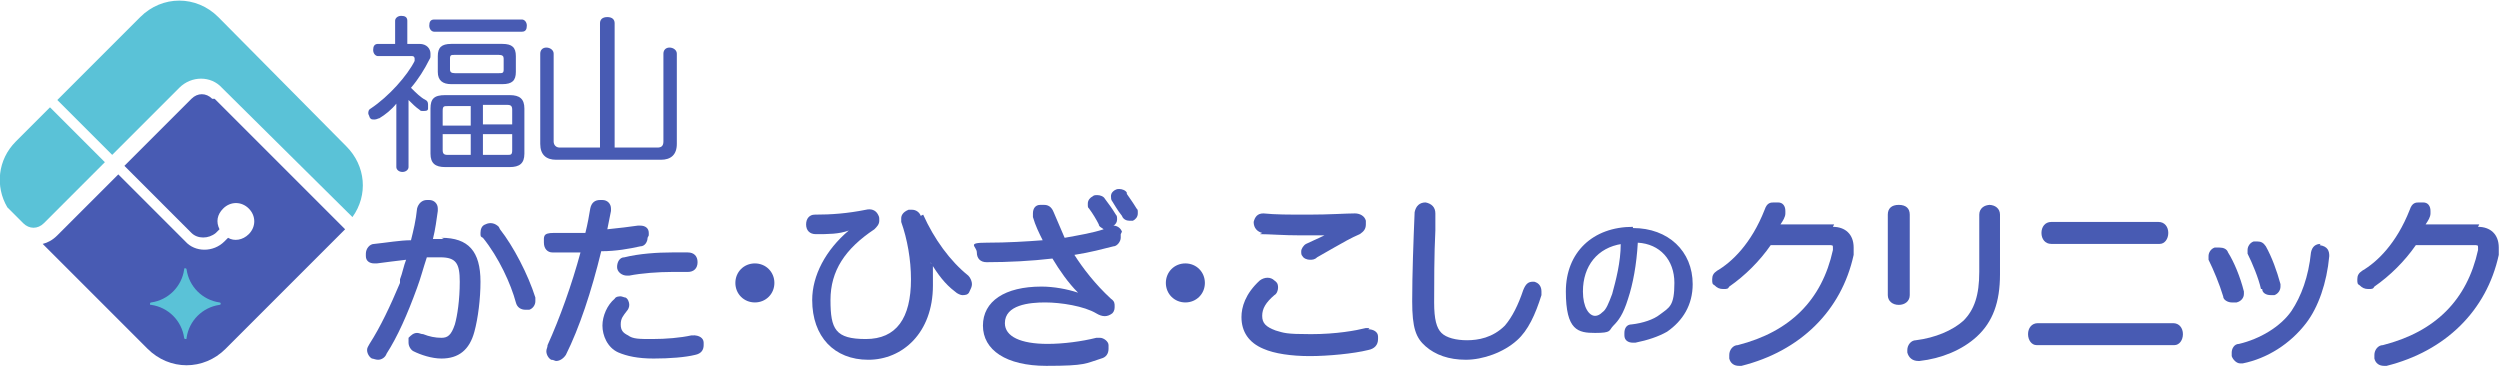
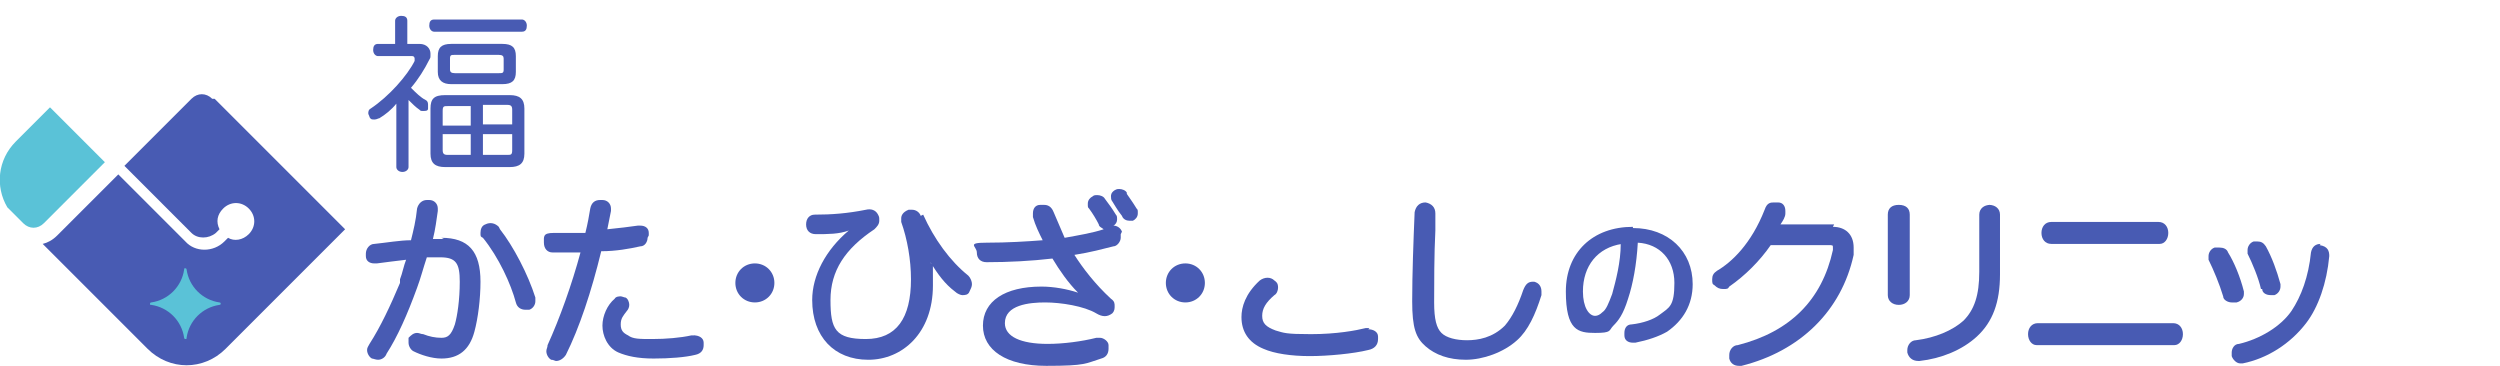
<svg xmlns="http://www.w3.org/2000/svg" id="_レイヤー_1" data-name="レイヤー_1" version="1.1" viewBox="0 0 205 30">
  <defs>
    <style>
      .st0 {
        fill: #485bb3;
      }

      .st1 {
        fill: #5ac2d7;
      }
    </style>
  </defs>
  <g>
    <path class="st0" d="M36.4,19.6c-.3,0-.6,0-.9,0,.2-.8.3-1.6.4-2.3,0,0,0-.1,0-.2,0-.4-.3-.7-.7-.7,0,0-.1,0-.2,0-.4,0-.7.3-.8.7-.1,1-.3,1.8-.5,2.6-.9,0-2,.2-3,.3-.4,0-.7.4-.7.8s0,.1,0,.2c0,.4.3.6.7.6s.1,0,.2,0c.7-.1,1.6-.2,2.4-.3-.2.5-.3,1.1-.5,1.6v.3c-.8,1.9-1.6,3.6-2.5,5-.1.2-.2.3-.2.5,0,.3.2.6.4.7.1,0,.3.1.5.1.3,0,.6-.2.7-.5.9-1.4,1.7-3.2,2.5-5.4.3-.8.5-1.6.8-2.5.3,0,.7,0,1.1,0,1.3,0,1.6.5,1.6,2s-.2,2.8-.4,3.5c-.3.9-.6,1.1-1.1,1.1s-1-.1-1.5-.3c-.2,0-.3-.1-.5-.1-.3,0-.5.2-.7.4,0,.1,0,.3,0,.4,0,.3.2.6.4.7.6.3,1.5.6,2.3.6,1.4,0,2.3-.7,2.7-2.2.3-1.1.5-2.7.5-4.1,0-2.5-1-3.6-3.2-3.6Z" />
    <path class="st0" d="M40.9,18.6c-.3-.3-.7-.4-1.1-.2-.3.1-.4.4-.4.7s0,.3.2.4c1.3,1.6,2.3,3.8,2.7,5.3.1.4.4.6.8.6s.2,0,.3,0c.3-.1.5-.4.5-.7s0-.2,0-.3c-.6-1.9-1.8-4.2-2.9-5.6Z" />
    <path class="st0" d="M57,27.5c0,0-.2,0-.3,0-.9.2-2.1.3-3.2.3s-1.6,0-2-.3c-.4-.2-.6-.4-.6-.9s.2-.7.5-1.1c.1-.1.2-.3.2-.5s-.1-.5-.3-.6c-.1,0-.3-.1-.4-.1s-.4,0-.5.2c-.6.5-1,1.4-1,2.2s.4,1.8,1.3,2.2c.7.3,1.6.5,2.9.5s2.6-.1,3.4-.3c.5-.1.7-.4.7-.8s0-.1,0-.2c0-.4-.4-.6-.8-.6Z" />
    <path class="st0" d="M53.2,19.3c0,0,0-.1,0-.2,0-.4-.3-.6-.7-.6s-.1,0-.2,0c-.7.1-1.5.2-2.5.3.1-.5.2-1,.3-1.5,0,0,0-.1,0-.2,0-.4-.3-.7-.7-.7,0,0-.1,0-.2,0-.4,0-.7.2-.8.7-.1.6-.2,1.2-.4,2-.8,0-1.7,0-2.6,0s-.8.3-.8.8h0c0,.5.3.8.7.8h.3c.5,0,1.1,0,1.7,0h.3c-.7,2.6-1.7,5.4-2.7,7.6,0,.2-.1.3-.1.5,0,.3.2.6.4.7.2,0,.3.1.4.1.3,0,.6-.2.8-.5,1.1-2.2,2.1-5.2,2.9-8.5,1.2,0,2.3-.2,3.2-.4.4,0,.6-.4.6-.7Z" />
-     <path class="st0" d="M50.6,21.7s0,0,0,.2c0,.4.4.7.8.7s.1,0,.2,0c1-.2,2.4-.3,3.5-.3s.9,0,1.3,0h0c.5,0,.8-.3.8-.8s-.3-.8-.8-.8c-.5,0-.9,0-1.3,0-1.2,0-2.7.1-3.9.4-.4,0-.6.4-.6.8Z" />
    <path class="st0" d="M61.9,21.6c-.9,0-1.6.7-1.6,1.6s.7,1.6,1.6,1.6,1.6-.7,1.6-1.6-.7-1.6-1.6-1.6Z" />
    <path class="st0" d="M75.5,17.7c-.1-.3-.4-.5-.7-.5s-.2,0-.3,0c-.5.2-.6.5-.6.7s0,.2,0,.3c.5,1.4.8,3.1.8,4.7,0,3.2-1.2,4.9-3.7,4.9s-2.9-.8-2.9-3.2,1.2-4.2,3.6-5.8c.2-.2.4-.4.4-.7s0-.3-.1-.5c-.2-.4-.6-.5-1-.4-1.5.3-2.8.4-4.2.4-.4,0-.7.3-.7.8s0,0,0,0c0,.5.3.8.8.8,1,0,1.9,0,2.7-.3-1.9,1.6-3,3.7-3,5.7,0,3,1.8,4.9,4.6,4.9s5.3-2.2,5.3-6.1,0-1.2-.2-1.9c.6,1,1.2,1.8,2,2.4.2.2.5.3.6.3.2,0,.5,0,.6-.3.1-.2.2-.4.2-.6s-.1-.5-.3-.7c-1.5-1.2-2.8-3-3.7-5Z" />
    <path class="st0" d="M92.4,15.8c-.1-.2-.4-.3-.6-.3s-.2,0-.4.1c-.3.2-.3.4-.3.5s0,.3.1.4c.2.3.4.7.8,1.2.1.3.4.4.6.4s.3,0,.3,0c.2-.1.4-.3.4-.6s0-.3-.1-.4c-.3-.5-.6-.9-.8-1.2Z" />
    <path class="st0" d="M92,19c-.1-.3-.4-.5-.7-.5.2-.1.3-.3.3-.5s0-.3-.1-.4c-.3-.5-.6-.9-.9-1.3-.1-.2-.4-.3-.6-.3s-.3,0-.4.1c-.2.1-.4.3-.4.6s0,.3.1.4c.3.4.6.9.8,1.3,0,.2.3.3.4.4-.9.3-2.1.5-3.2.7-.3-.7-.6-1.4-.9-2.1-.2-.5-.5-.6-.8-.6s-.2,0-.3,0c-.4,0-.6.3-.6.7s0,.2,0,.3c.2.7.5,1.3.8,1.9-1.3.1-2.9.2-4.6.2s-.8.3-.8.8.3.8.8.8c1.8,0,3.7-.1,5.4-.3.6,1,1.3,2,2.1,2.8-.9-.3-2-.5-3-.5-3,0-4.8,1.2-4.8,3.2s1.9,3.3,5.2,3.3,3.2-.2,4.5-.6c.4-.1.6-.4.6-.8s0-.2,0-.3c0-.3-.4-.6-.7-.6s-.2,0-.3,0c-1.2.3-2.7.5-4,.5-2.2,0-3.5-.6-3.5-1.7,0-1.5,2-1.7,3.3-1.7s3.2.3,4.2.9c.5.3.9.3,1.3,0,.2-.2.2-.4.2-.6s0-.4-.3-.6c-1.3-1.2-2.3-2.5-3-3.6,1.3-.2,2.4-.5,3.2-.7.3,0,.6-.4.6-.7s0-.2,0-.3c0,0,0,0,0,0Z" />
    <path class="st0" d="M97.2,21.6c-.9,0-1.6.7-1.6,1.6s.7,1.6,1.6,1.6,1.6-.7,1.6-1.6-.7-1.6-1.6-1.6Z" />
-     <path class="st0" d="M103.3,19.2c.8,0,1.9.1,3.4.1s1.3,0,1.9,0c-.6.3-1.1.5-1.5.7-.2.1-.4.4-.4.6s0,.3.1.4c.1.2.4.3.6.3s.4,0,.6-.2c.5-.3.9-.5,1.4-.8.7-.4,1.4-.8,2.1-1.1.3-.2.5-.4.5-.8s0-.2,0-.3c-.1-.4-.5-.6-.9-.6h0c-.7,0-2.1.1-3.8.1s-2.7,0-3.7-.1h0c-.5,0-.7.3-.8.7h0c0,.5.3.8.7.9Z" />
    <path class="st0" d="M112.3,26.9c0,0-.2,0-.3,0-.8.2-2.4.5-4.5.5s-2.2-.1-2.9-.3c-.8-.3-1.1-.6-1.1-1.2s.3-1.1,1-1.7c.2-.1.3-.4.3-.6s0-.4-.3-.6c-.3-.3-.8-.3-1.2,0-1.2,1.1-1.5,2.2-1.5,3,0,1.2.6,2.1,1.8,2.6.9.4,2.3.6,3.8.6s3.6-.2,4.8-.5c.5-.1.8-.4.8-.9s0-.2,0-.2c0-.4-.4-.6-.8-.6Z" />
    <path class="st0" d="M126,23.1c0,0-.2,0-.3,0-.4,0-.6.2-.8.7-.4,1.2-.9,2.2-1.5,2.9-1,1-2.2,1.2-3.1,1.2s-1.7-.2-2.1-.6c-.4-.4-.6-1.1-.6-2.5s0-4,.1-5.9c0-.5,0-.9,0-1.4h0c0-.5-.3-.8-.8-.9,0,0,0,0,0,0-.5,0-.8.3-.9.8-.1,2.4-.2,5.1-.2,7.3s.3,3,1.1,3.7c.8.7,1.9,1.1,3.3,1.1s3.1-.6,4.2-1.6c.9-.8,1.5-2.1,2-3.7,0-.1,0-.2,0-.3,0-.4-.2-.7-.6-.8Z" />
    <path class="st0" d="M133.9,18.6c-3.3,0-5.5,2.1-5.5,5.3s1,3.4,2.4,3.4,1.1-.2,1.5-.6c.4-.4.8-.9,1.2-2.2.4-1.2.7-2.8.8-4.6,1.8.1,3,1.4,3,3.3s-.4,2-1.2,2.6c-.5.4-1.4.7-2.3.8-.4,0-.6.3-.6.7s0,.1,0,.2c0,.4.3.6.7.6s.1,0,.2,0c1-.2,1.9-.5,2.6-.9,1.3-.9,2.1-2.2,2.1-3.9,0-2.7-2-4.6-4.9-4.6ZM132.9,20c0,1.5-.4,3-.7,4.1-.3.8-.5,1.3-.8,1.5-.2.2-.4.3-.6.3-.5,0-1-.7-1-2,0-2.1,1.2-3.6,3.2-3.9Z" />
    <path class="st0" d="M150.4,18.4h-4.4c.2-.3.4-.6.4-.9,0,0,0-.2,0-.2,0-.4-.2-.7-.6-.7-.1,0-.2,0-.3,0-.3,0-.6,0-.8.6-1.1,2.8-2.7,4.3-3.9,5-.3.2-.4.4-.4.7s0,.4.2.5c.2.2.4.3.7.3s.4,0,.5-.2c1.3-.9,2.5-2.1,3.4-3.4h4.7c0,0,0,0,0,0,.4,0,.4,0,.4.2s0,.1,0,.2h0c-.9,4.1-3.5,6.7-7.8,7.8-.4,0-.7.4-.7.8s0,.2,0,.3c.1.4.4.6.8.6s.1,0,.2,0c4.8-1.2,8.2-4.5,9.2-9.1,0-.2,0-.4,0-.6,0-1.1-.7-1.7-1.7-1.7Z" />
    <path class="st0" d="M156.6,17.6c0-.5-.3-.8-.9-.8s-.9.3-.9.8v6.6c0,.5.4.8.9.8s.9-.3.9-.8v-6.6Z" />
    <path class="st0" d="M163.2,16.8c-.5,0-.9.3-.9.8v4.7c0,1.9-.4,3.1-1.3,4-.9.8-2.3,1.4-3.9,1.6-.4,0-.7.4-.7.8s0,.1,0,.2c.1.4.4.7.9.7h.1s0,0,0,0c1.8-.2,3.5-.9,4.7-2,1.3-1.2,1.9-2.8,1.9-5.1v-4.9c0-.5-.4-.8-.9-.8Z" />
    <path class="st0" d="M168.3,20h8.8c.4,0,.7-.4.7-.9s-.3-.9-.8-.9h-8.8c-.5,0-.8.4-.8.9s.3.9.8.9Z" />
    <path class="st0" d="M178.4,26.5h-11.3c-.5,0-.8.4-.8.9s.3.9.7.9h11.3c.4,0,.7-.4.7-.9s-.3-.9-.8-.9Z" />
    <path class="st0" d="M185.5,23.7c0,.3.3.5.7.5s.2,0,.3,0c0,0,0,0,0,0,.3-.1.5-.4.5-.7s0-.1,0-.2c-.3-1.1-.7-2.2-1.2-3.1-.2-.3-.4-.4-.7-.4s-.3,0-.3,0c-.3.1-.5.4-.5.7s0,.2,0,.3c.4.8.9,2,1.1,2.9Z" />
    <path class="st0" d="M183.4,24.8c.4-.1.6-.4.6-.7s0-.1,0-.2h0c-.3-1.2-.8-2.4-1.3-3.2-.1-.3-.4-.4-.7-.4s-.2,0-.4,0c-.3.1-.5.4-.5.7s0,.2,0,.3c.4.8.9,2,1.2,3,0,.3.4.5.7.5s.2,0,.3,0Z" />
    <path class="st0" d="M190.3,20h0c-.4,0-.7.2-.8.7-.2,2-.8,3.6-1.6,4.8-.9,1.3-2.6,2.3-4.3,2.7-.4,0-.6.4-.6.7s0,.2,0,.3c.1.3.4.6.7.6s.1,0,.2,0c2-.4,3.9-1.6,5.2-3.3,1-1.3,1.7-3.3,1.9-5.5h0c0-.4-.1-.8-.8-.9Z" />
-     <path class="st0" d="M203.3,18.4h-4.4c.2-.3.4-.6.4-.9,0,0,0-.2,0-.2,0-.4-.2-.7-.6-.7-.1,0-.2,0-.3,0-.3,0-.6,0-.8.6-1.1,2.8-2.7,4.3-3.9,5-.3.2-.4.4-.4.7s0,.4.2.5c.2.2.4.3.7.3s.4,0,.5-.2c1.3-.9,2.5-2.1,3.4-3.4h4.7c0,0,0,0,0,0,.4,0,.4,0,.4.2s0,.1,0,.2h0c-.9,4.1-3.5,6.7-7.8,7.8-.4,0-.7.4-.7.8s0,.2,0,.3c.1.4.4.6.8.6s.1,0,.2,0c4.8-1.2,8.2-4.5,9.2-9.1,0-.2,0-.4,0-.6,0-1.1-.7-1.7-1.7-1.7Z" />
  </g>
  <g>
    <g>
-       <path class="st1" d="M9.2,12.7l5.5-5.5c1-1,2.6-1,3.5,0l10.7,10.6c1.3-1.8,1.1-4.2-.5-5.8L17.9,1.4c-1.8-1.8-4.6-1.8-6.4,0l-6.8,6.8,4.5,4.5Z" />
      <path class="st1" d="M1.9,18.3c.5.5,1.2.5,1.7,0l5-5-4.5-4.5-2.8,2.8c-1.5,1.5-1.7,3.7-.7,5.4l1.3,1.3Z" />
      <path class="st0" d="M17.4,8.1c-.5-.5-1.2-.5-1.7,0l-5.5,5.5,5.5,5.5c.5.5,1.4.5,2,0l.3-.3c-.3-.6-.2-1.2.3-1.7.6-.6,1.5-.6,2.1,0,.6.6.6,1.5,0,2.1-.5.5-1.2.6-1.7.3l-.3.3c-.9.9-2.4.9-3.2,0l-5.5-5.5-5,5c-.4.4-.8.6-1.2.7l8.6,8.6c1.8,1.8,4.6,1.8,6.4,0l9.8-9.8-10.7-10.7Z" />
    </g>
    <path class="st1" d="M18,24.8c-1.4-.2-2.5-1.3-2.7-2.7,0,0,0-.1-.1-.1s-.1,0-.1.1c-.2,1.4-1.3,2.5-2.7,2.7,0,0-.1,0-.1.1s0,.1.1.1c1.4.2,2.5,1.3,2.7,2.7,0,0,0,.1.1.1s.1,0,.1-.1c.2-1.4,1.3-2.5,2.7-2.7,0,0,.1,0,.1-.1,0,0,0-.1-.1-.1Z" />
  </g>
  <g>
    <path class="st0" d="M34.4,3.6c.6,0,.9.4.9.8s0,.3-.1.5c-.4.8-.9,1.6-1.5,2.3.4.4.8.8,1.2,1,.2.1.2.3.2.4s0,.2,0,.3c0,.2-.2.2-.4.2s-.2,0-.3-.1c-.3-.2-.6-.5-.9-.8,0,.6,0,1.2,0,1.8v3.7c0,.2-.2.4-.5.4s-.5-.2-.5-.4v-3.5c0-.5,0-1.1,0-1.7-.4.5-.9.9-1.4,1.2-.1,0-.2.1-.4.1s-.3,0-.4-.2c0-.1-.1-.2-.1-.3s0-.3.2-.4c1.5-1,3-2.7,3.6-3.9,0,0,0-.1,0-.2,0,0,0-.2-.2-.2h-2.8c-.2,0-.4-.2-.4-.5s.1-.5.4-.5h1.4v-1.9c0-.2.2-.4.5-.4s.5.1.5.4v1.9h.9ZM35.6,2.6c-.2,0-.4-.2-.4-.5s.1-.5.4-.5h7.2c.2,0,.4.2.4.5s-.1.5-.4.5h-7.2ZM41.8,7.8c.8,0,1.2.3,1.2,1.1v3.7c0,.8-.4,1.1-1.2,1.1h-5.3c-.8,0-1.2-.3-1.2-1.1v-3.7c0-.8.3-1.1,1.2-1.1h5.3ZM37,6.9c-.7,0-1.1-.3-1.1-1v-1.3c0-.7.3-1,1.1-1h4.2c.8,0,1.1.3,1.1,1v1.3c0,.7-.3,1-1.1,1h-4.2ZM38.6,8.7h-1.9c-.3,0-.4,0-.4.4v1.2h2.3v-1.6ZM38.6,11h-2.3v1.3c0,.3.1.4.4.4h1.9v-1.7ZM37.3,4.5c-.3,0-.4,0-.4.3v.9c0,.2.1.3.4.3h3.6c.3,0,.4,0,.4-.3v-.9c0-.2-.1-.3-.4-.3h-3.6ZM42,9c0-.3-.1-.4-.4-.4h-2v1.6h2.4v-1.2ZM41.6,12.7c.3,0,.4,0,.4-.4v-1.3h-2.4v1.7h2Z" />
-     <path class="st0" d="M53.9,12.1c.3,0,.5-.1.5-.5v-7.2c0-.3.2-.5.5-.5s.6.2.6.5v7.4c0,.9-.5,1.3-1.3,1.3h-8.6c-.8,0-1.3-.4-1.3-1.3v-7.4c0-.3.2-.5.5-.5s.6.2.6.5v7.2c0,.3.2.5.5.5h3.3V1.9c0-.3.2-.5.6-.5s.6.2.6.5v10.2h3.5Z" />
  </g>
</svg>